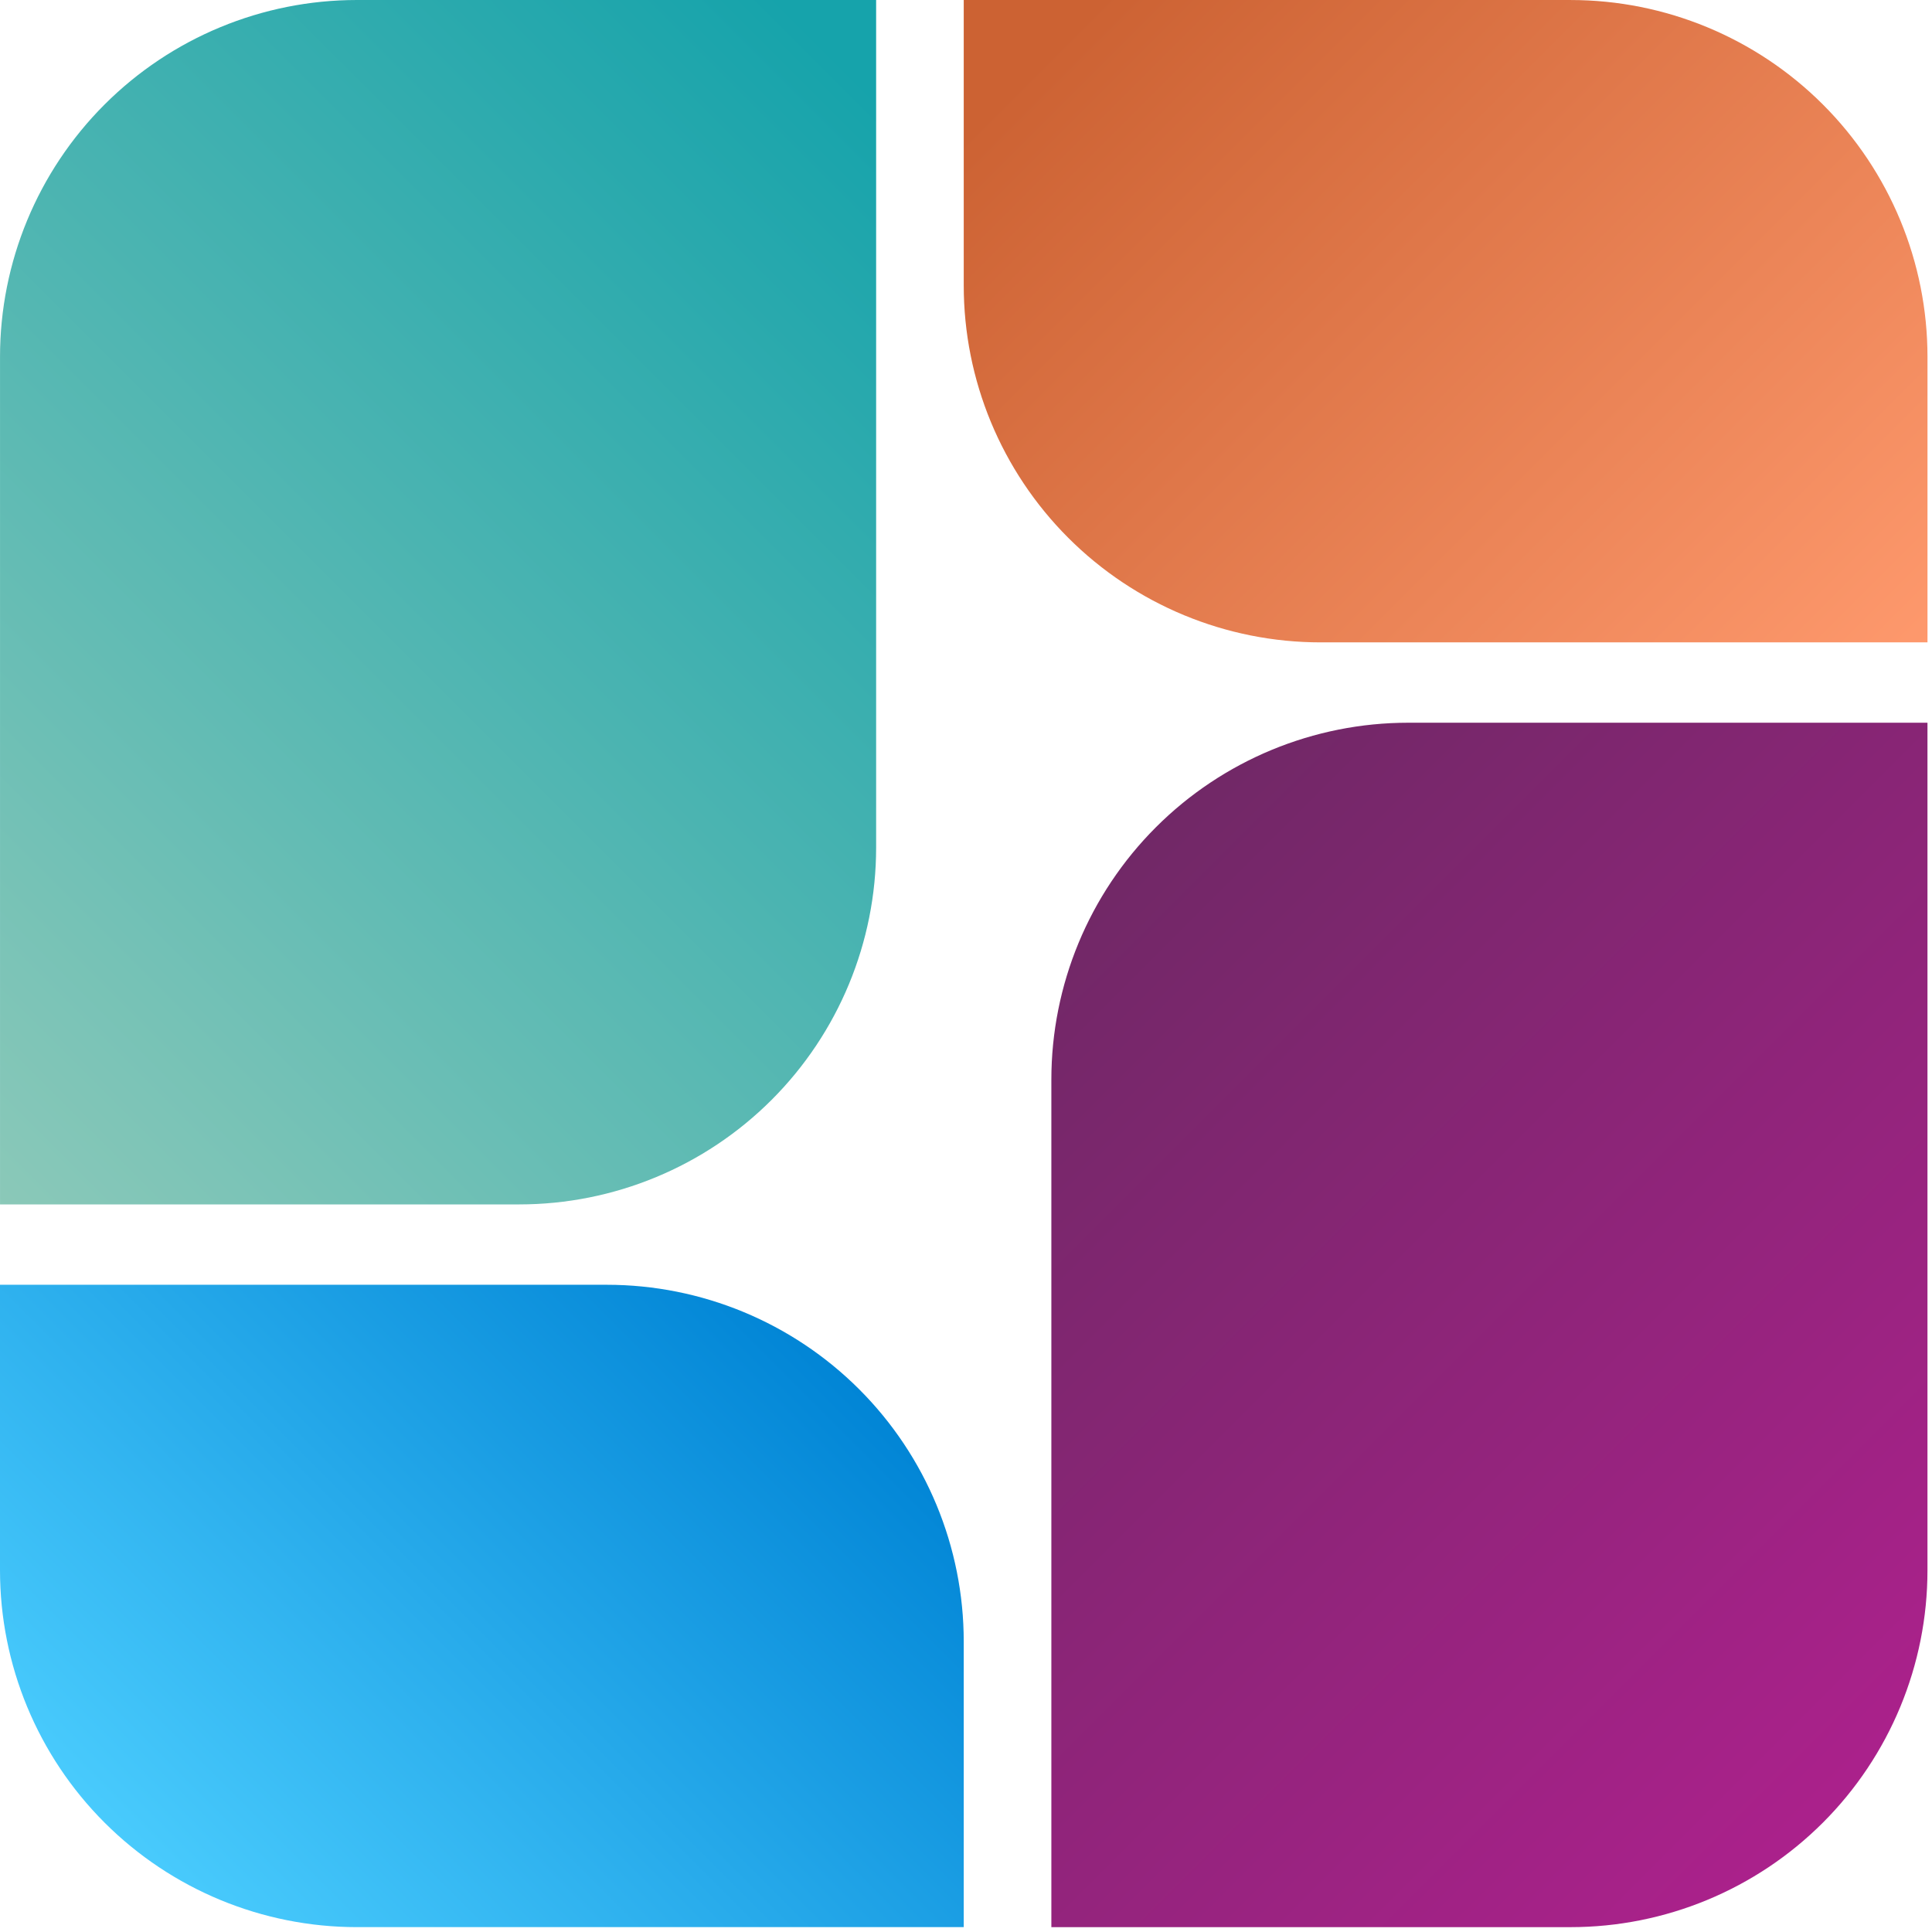
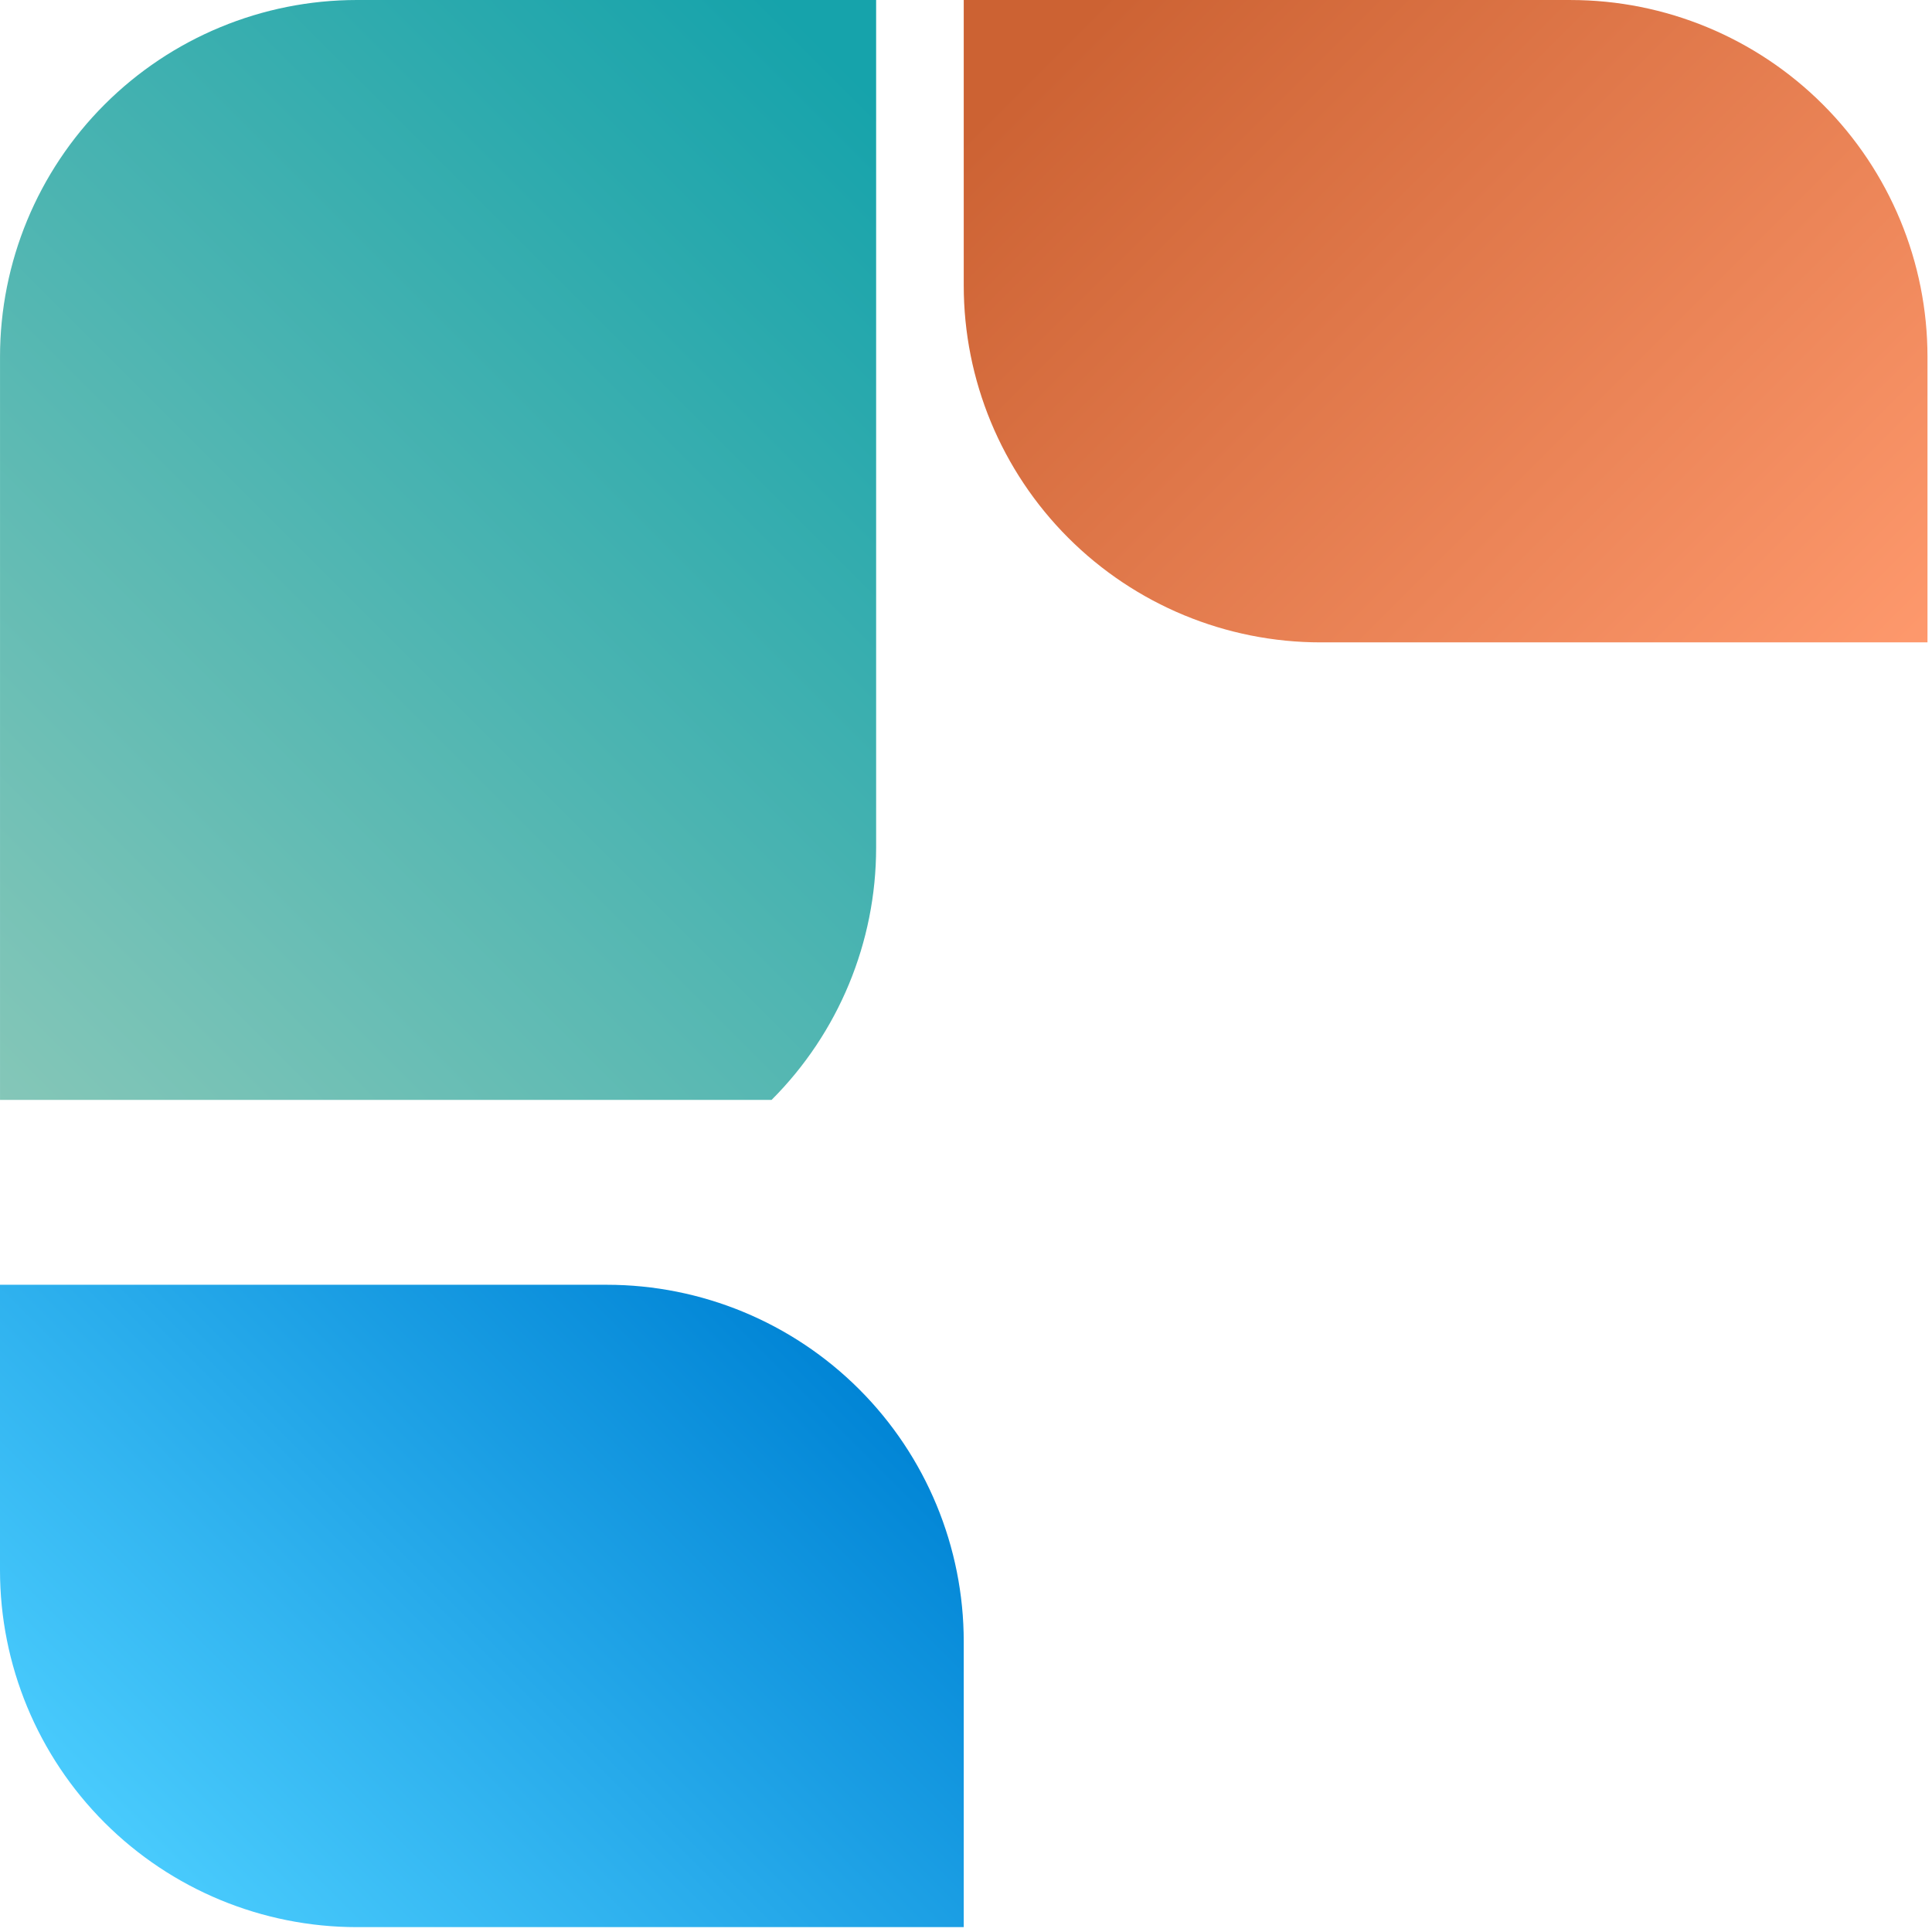
<svg xmlns="http://www.w3.org/2000/svg" width="199" height="199" viewBox="0 0 199 199" fill="none">
  <path d="M99.267 0.002H161.769C171.52 0.002 180.871 3.875 187.766 10.768C194.661 17.661 198.535 27.011 198.535 36.76V66.166H136.033C126.282 66.166 116.931 62.293 110.036 55.4C103.141 48.506 99.267 39.157 99.267 29.408V0.002Z" fill="url(#paint0_linear)" />
-   <path d="M198.533 74.442V161.742C198.533 171.491 194.66 180.841 187.765 187.734C180.87 194.627 171.518 198.5 161.767 198.5H108.292L108.292 111.2C108.292 101.452 112.165 92.102 119.06 85.209C125.955 78.315 135.307 74.442 145.057 74.442H198.533Z" fill="url(#paint1_linear)" />
  <path d="M99.267 198.498H36.766C27.015 198.498 17.663 194.625 10.768 187.732C3.873 180.839 -6.86646e-05 171.489 -6.86646e-05 161.74L-6.86646e-05 132.334H62.502C72.252 132.334 81.604 136.207 88.499 143.1C95.394 149.994 99.267 159.343 99.267 169.092V198.498Z" fill="url(#paint2_linear)" />
-   <path d="M0.002 124.057L0.002 36.758C0.002 27.009 3.875 17.66 10.77 10.766C17.665 3.873 27.017 -6.10352e-05 36.767 -6.10352e-05H90.243L90.243 87.3C90.243 97.049 86.37 106.398 79.475 113.291C72.58 120.185 63.228 124.057 53.477 124.057H0.002Z" fill="url(#paint3_linear)" />
+   <path d="M0.002 124.057L0.002 36.758C0.002 27.009 3.875 17.66 10.77 10.766C17.665 3.873 27.017 -6.10352e-05 36.767 -6.10352e-05H90.243L90.243 87.3C90.243 97.049 86.37 106.398 79.475 113.291H0.002Z" fill="url(#paint3_linear)" />
  <defs>
    <linearGradient id="paint0_linear" x1="118.868" y1="-5.647" x2="196.371" y2="71.856" gradientUnits="userSpaceOnUse">
      <stop stop-color="#CC6233" />
      <stop offset="1" stop-color="#FF9A6E" />
    </linearGradient>
    <linearGradient id="paint1_linear" x1="120.741" y1="80.417" x2="209.581" y2="169.257" gradientUnits="userSpaceOnUse">
      <stop stop-color="#702866" />
      <stop offset="1" stop-color="#AC218C" />
    </linearGradient>
    <linearGradient id="paint2_linear" x1="13.82" y1="198.15" x2="79.557" y2="132.413" gradientUnits="userSpaceOnUse">
      <stop stop-color="#4DCFFF" />
      <stop offset="1" stop-color="#0084D5" />
    </linearGradient>
    <linearGradient id="paint3_linear" x1="105.484" y1="25.13" x2="-0.466" y2="131.08" gradientUnits="userSpaceOnUse">
      <stop stop-color="#16A3AB" />
      <stop offset="1" stop-color="#8FCAB9" />
    </linearGradient>
  </defs>
</svg>